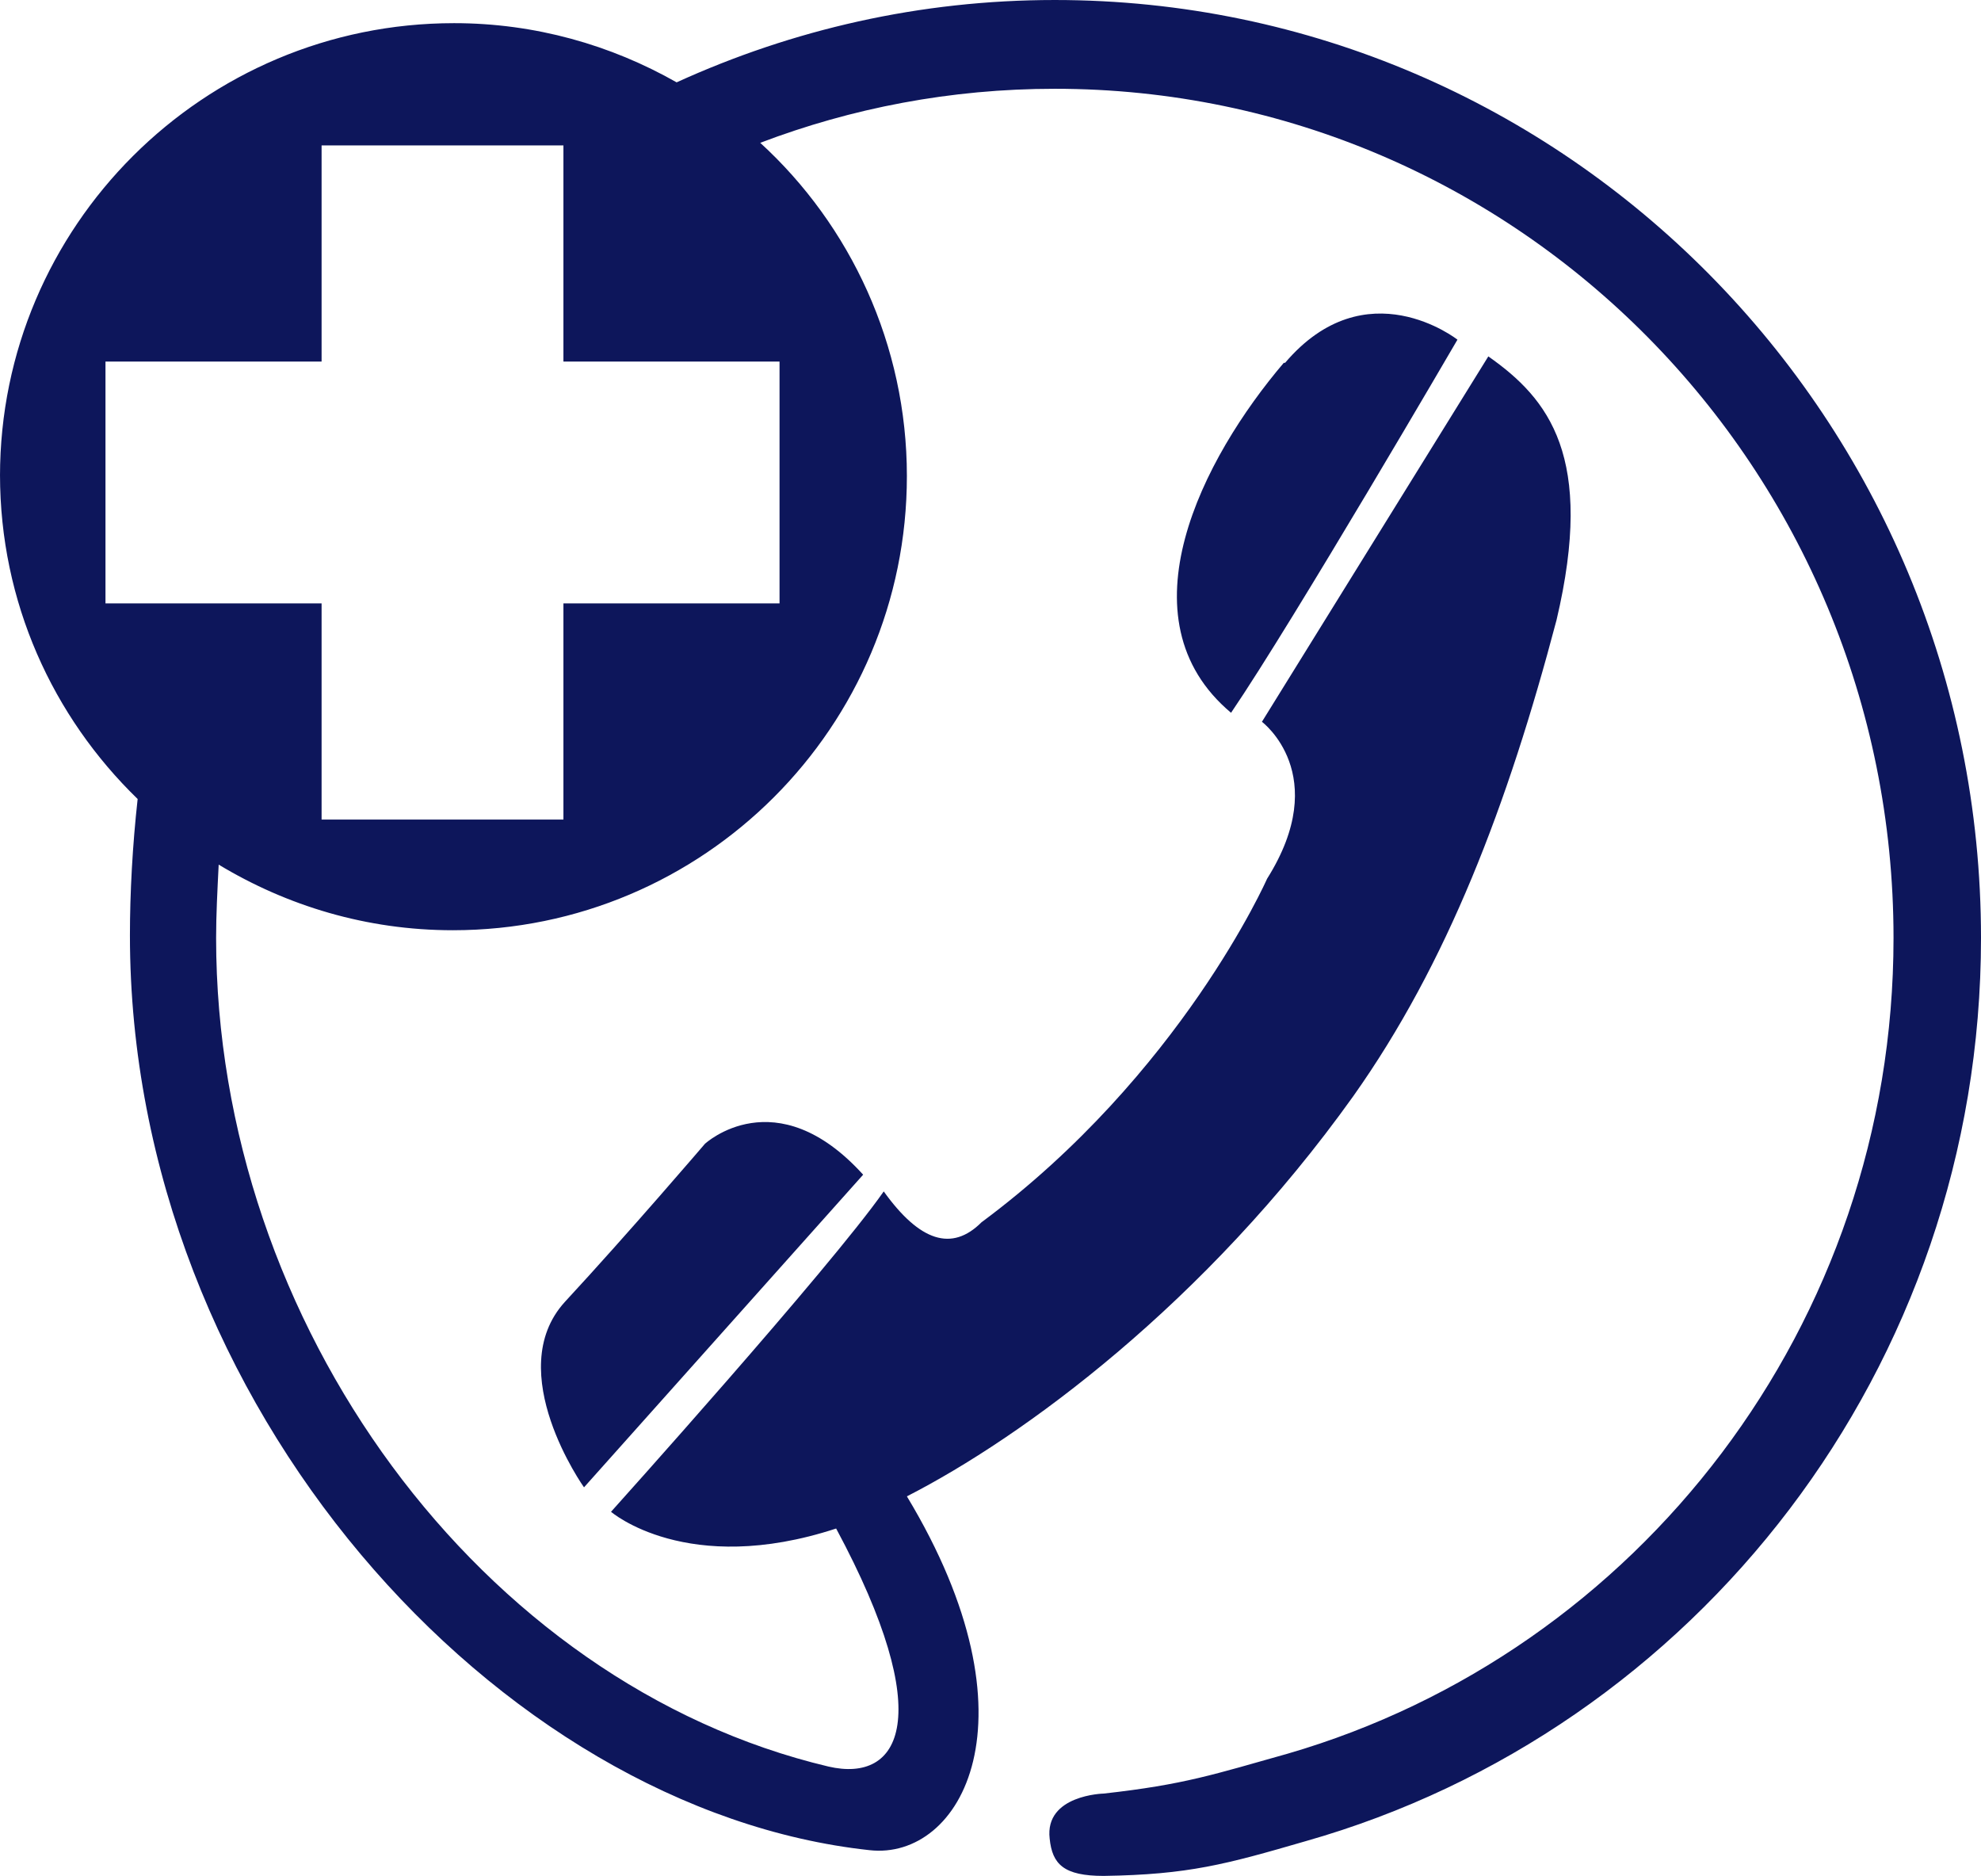
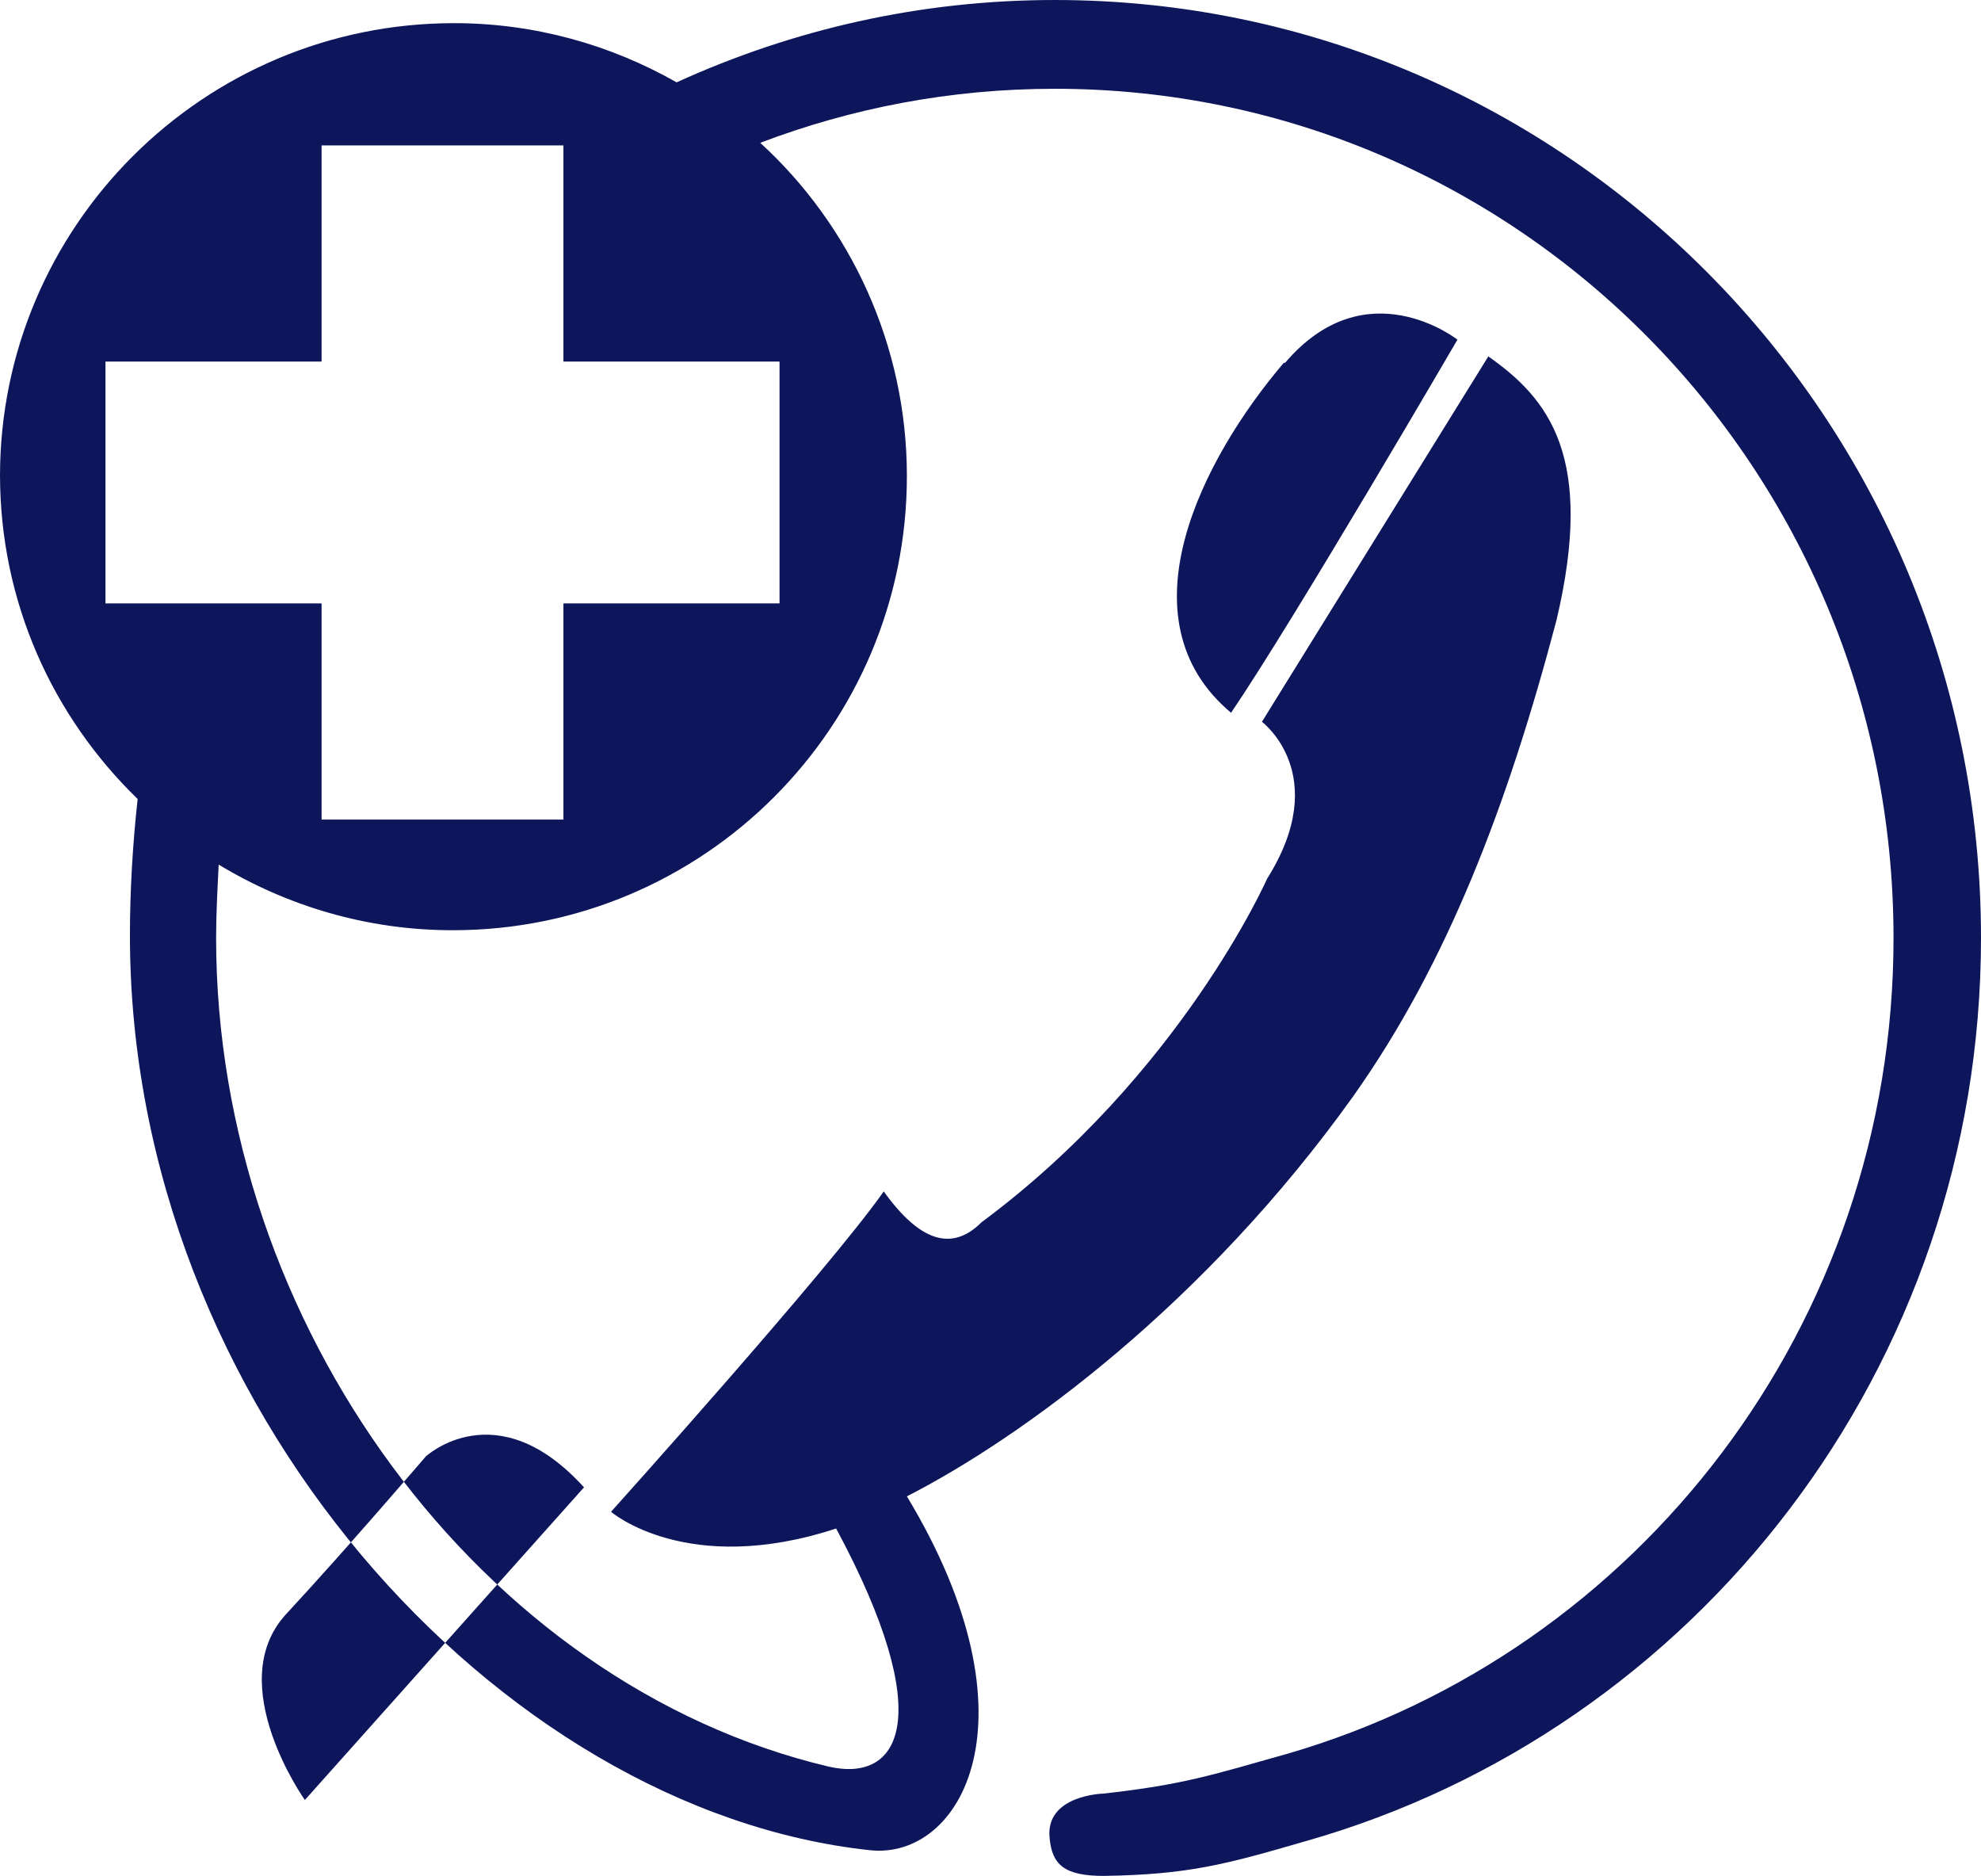
<svg xmlns="http://www.w3.org/2000/svg" id="Layer_2" viewBox="0 0 15.4 14.58">
  <defs>
    <style>.cls-1{fill:#0d165b;stroke-width:0px;}</style>
  </defs>
  <g id="Layer_1-2">
-     <path class="cls-1" d="M9.99,2.82c.63-.74,1.34-.18,1.34-.18,0,0-1.27,2.18-1.76,2.9-.87-.73-.22-1.98.41-2.72ZM4.54,11.56l2.17-2.43c-.68-.75-1.23-.24-1.23-.24,0,0-.59.69-1.09,1.23-.49.54.15,1.44.15,1.44ZM0,3.7C0,1.76,1.58.18,3.53.18c.63,0,1.22.17,1.73.46.9-.41,1.89-.64,2.94-.64,3.97,0,7.2,3.26,7.2,7.29,0,3.34-2.22,6.16-5.25,7.02-.62.18-.91.26-1.57.27-.31,0-.4-.09-.42-.29-.04-.34.42-.35.42-.35.63-.07.86-.15,1.43-.31,2.72-.79,4.71-3.33,4.71-6.34,0-3.65-2.92-6.6-6.52-6.6-.81,0-1.58.15-2.29.42.7.64,1.14,1.57,1.14,2.59,0,1.95-1.58,3.53-3.53,3.53-.67,0-1.29-.19-1.82-.51-.01.2-.02.39-.02.57,0,3,2.06,5.8,4.76,6.44.56.13.85-.38.06-1.85-1.16.38-1.75-.13-1.75-.13,0,0,1.7-1.89,2.12-2.49.28.39.53.47.76.24,1.55-1.15,2.22-2.67,2.22-2.67.51-.81-.04-1.22-.04-1.22l1.76-2.84c.47.33.83.78.53,2.05-.38,1.44-.85,2.67-1.58,3.7-1.15,1.61-2.57,2.65-3.47,3.11,1.05,1.74.42,2.83-.29,2.75-2.88-.31-5.75-3.45-5.75-7.11,0-.33.02-.7.06-1.06-.66-.64-1.07-1.53-1.07-2.52ZM2.5,6.37h1.88v-1.68h1.68v-1.88h-1.68v-1.68h-1.88v1.68H.82v1.88h1.68v1.68Z" />
+     <path class="cls-1" d="M9.99,2.82c.63-.74,1.34-.18,1.34-.18,0,0-1.27,2.18-1.76,2.9-.87-.73-.22-1.98.41-2.72ZM4.54,11.56c-.68-.75-1.23-.24-1.23-.24,0,0-.59.69-1.09,1.23-.49.54.15,1.44.15,1.44ZM0,3.7C0,1.76,1.58.18,3.53.18c.63,0,1.22.17,1.73.46.9-.41,1.89-.64,2.94-.64,3.97,0,7.2,3.26,7.2,7.29,0,3.34-2.22,6.16-5.25,7.02-.62.18-.91.26-1.57.27-.31,0-.4-.09-.42-.29-.04-.34.42-.35.42-.35.63-.07.86-.15,1.43-.31,2.72-.79,4.71-3.33,4.71-6.34,0-3.65-2.92-6.6-6.52-6.6-.81,0-1.58.15-2.29.42.7.64,1.14,1.57,1.14,2.59,0,1.95-1.58,3.53-3.53,3.53-.67,0-1.29-.19-1.82-.51-.01.2-.02.39-.02.57,0,3,2.06,5.8,4.76,6.44.56.13.85-.38.06-1.85-1.16.38-1.75-.13-1.75-.13,0,0,1.7-1.89,2.12-2.49.28.39.53.47.76.24,1.55-1.15,2.22-2.67,2.22-2.67.51-.81-.04-1.22-.04-1.22l1.76-2.84c.47.33.83.78.53,2.05-.38,1.44-.85,2.67-1.58,3.7-1.15,1.61-2.57,2.65-3.47,3.11,1.05,1.74.42,2.83-.29,2.75-2.88-.31-5.75-3.45-5.75-7.11,0-.33.02-.7.06-1.06-.66-.64-1.07-1.53-1.07-2.52ZM2.5,6.37h1.88v-1.68h1.68v-1.88h-1.68v-1.68h-1.88v1.68H.82v1.88h1.68v1.68Z" />
  </g>
</svg>